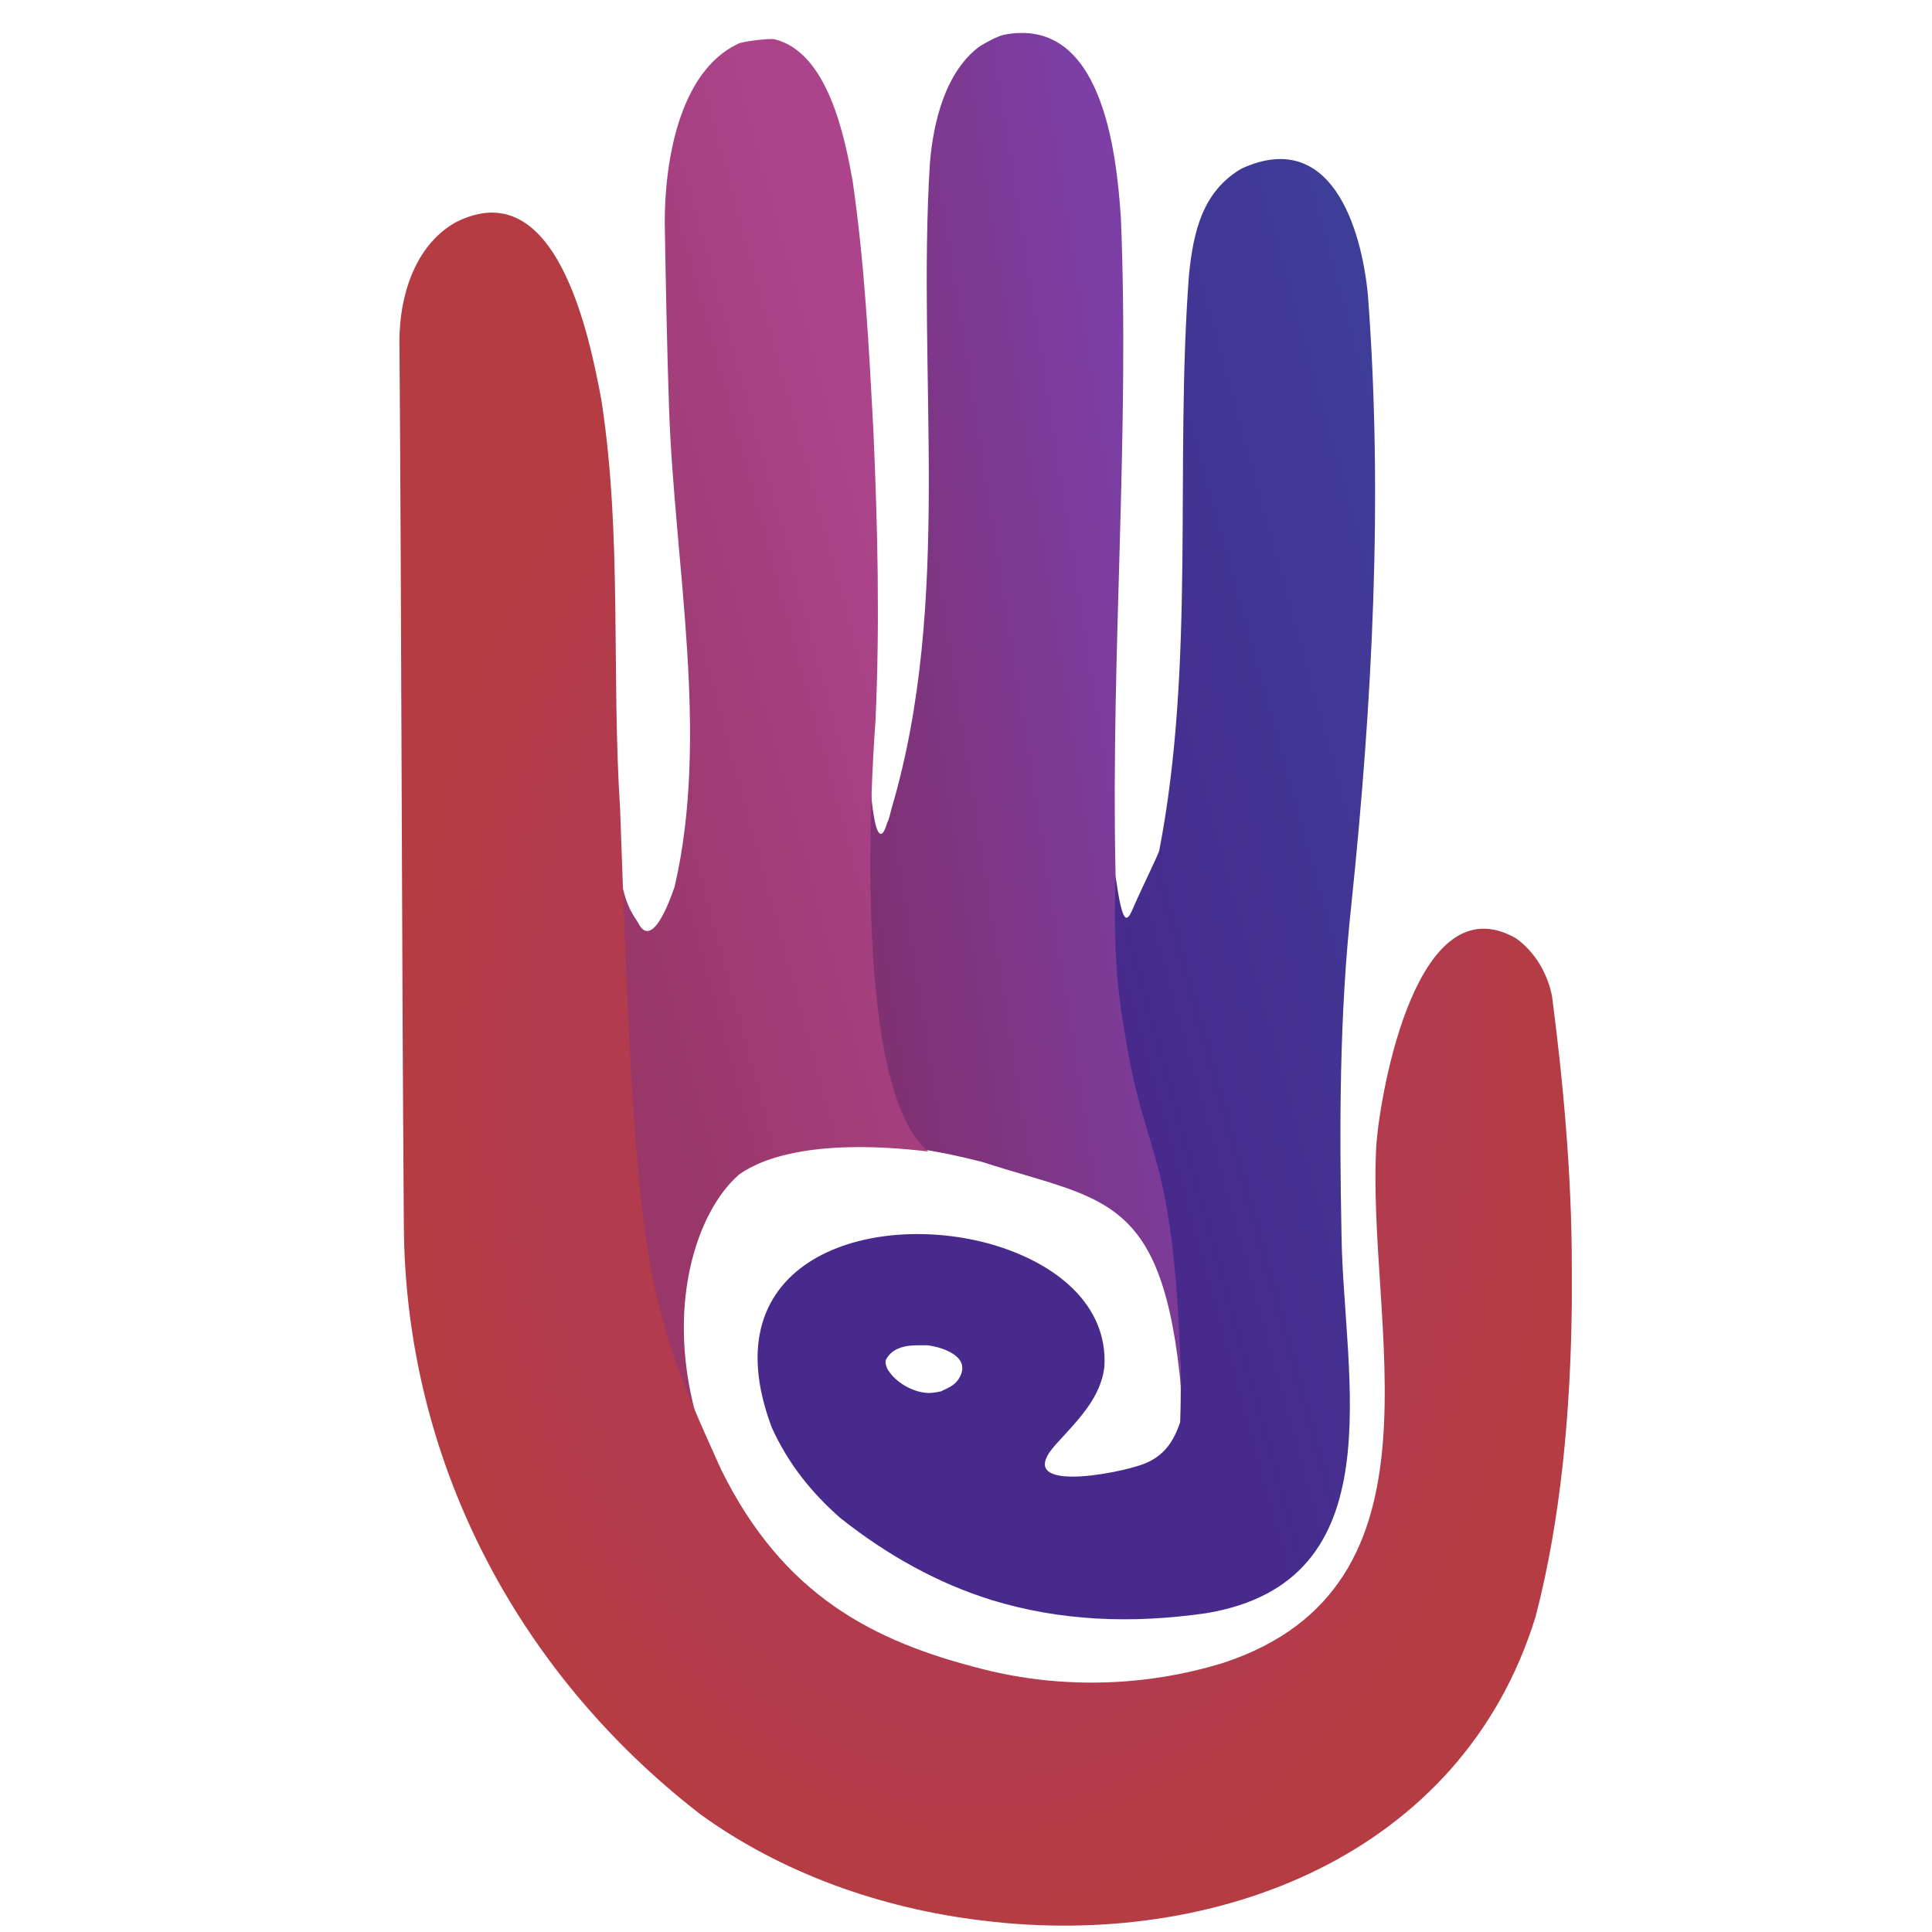
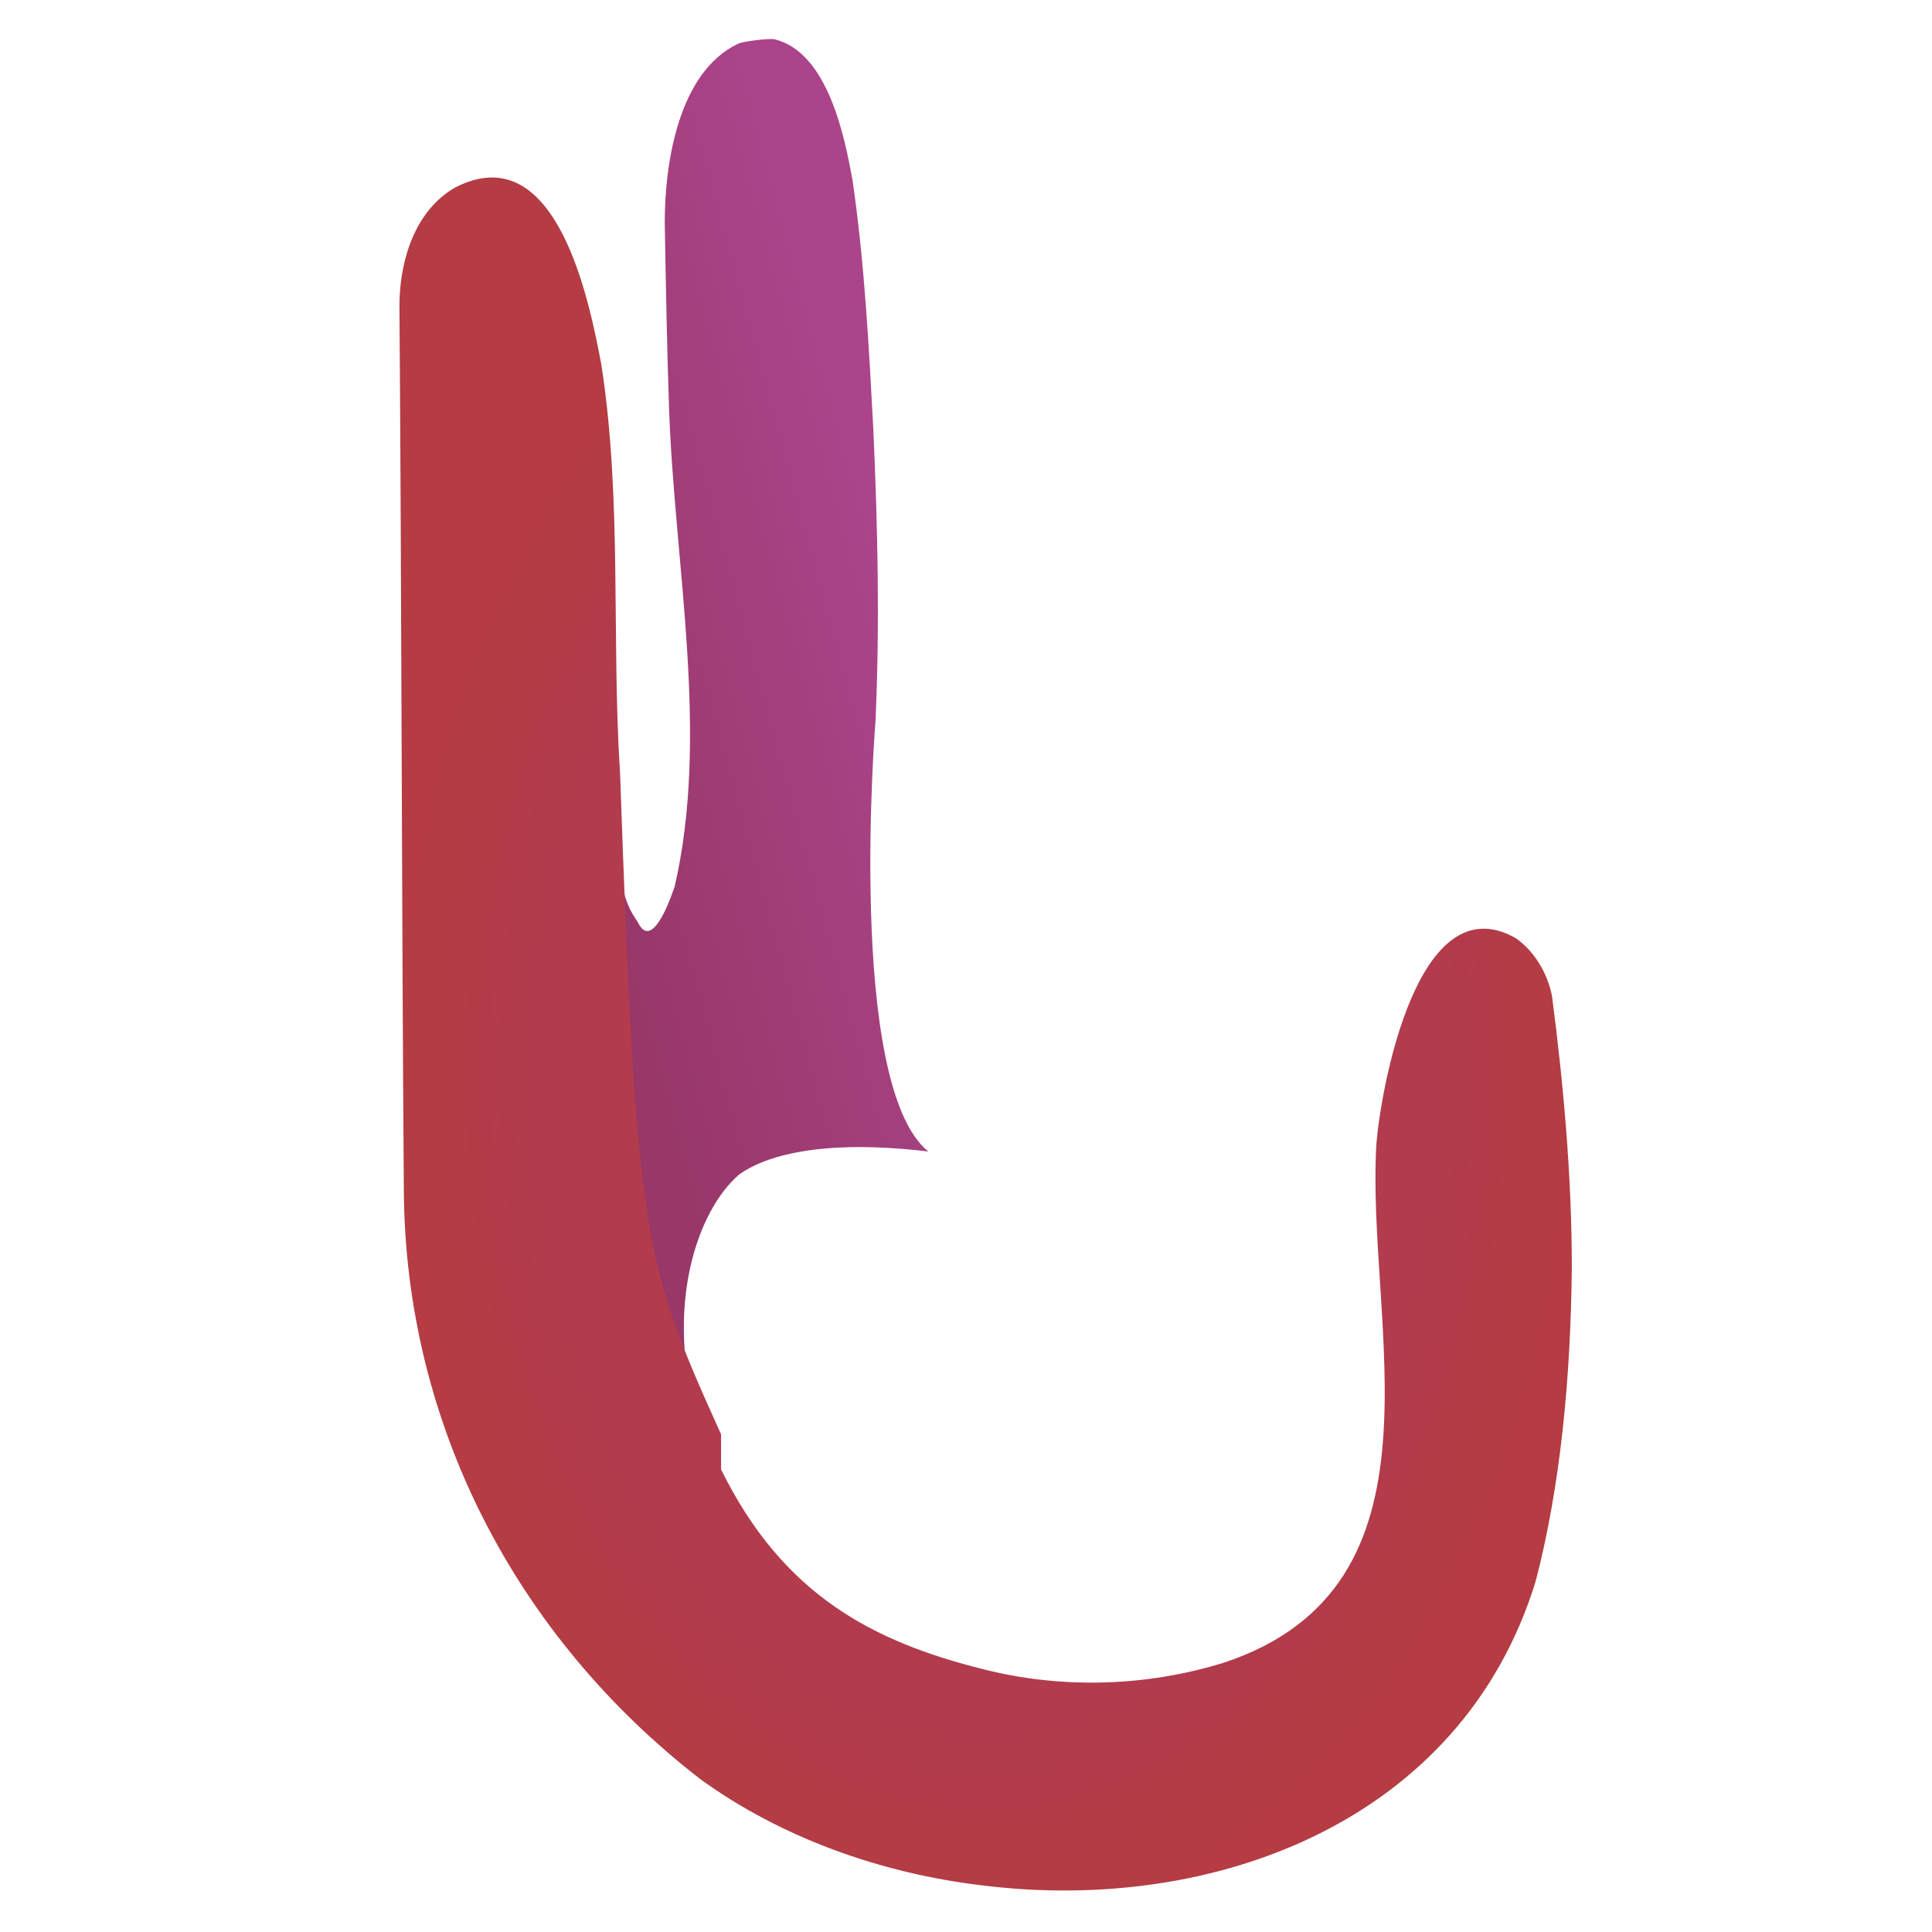
<svg xmlns="http://www.w3.org/2000/svg" xmlns:ns1="http://sodipodi.sourceforge.net/DTD/sodipodi-0.dtd" xmlns:ns2="http://www.inkscape.org/namespaces/inkscape" xmlns:xlink="http://www.w3.org/1999/xlink" x="0" y="0" width="176" height="176" viewBox="0 0 176 176" version="1.1" style="display:block" id="svg90" ns1:docname="logo.svg" ns2:version="1.3 (0e150ed6c4, 2023-07-21)" ns2:export-filename="logo-256.png" ns2:export-xdpi="139.63637" ns2:export-ydpi="139.63637">
  <ns1:namedview id="namedview2" pagecolor="#505050" bordercolor="#eeeeee" borderopacity="1" ns2:showpageshadow="0" ns2:pageopacity="0" ns2:pagecheckerboard="0" ns2:deskcolor="#505050" ns2:zoom="4.5" ns2:cx="44" ns2:cy="59.888889" ns2:window-width="2560" ns2:window-height="1369" ns2:window-x="-8" ns2:window-y="-8" ns2:window-maximized="1" ns2:current-layer="g2" />
  <defs id="defs2">
    <linearGradient id="linearGradient10" ns2:collect="always">
      <stop style="stop-color:#472a8c;stop-opacity:1;" offset="0" id="stop10" />
      <stop style="stop-color:#3e3e99;stop-opacity:1;" offset="1" id="stop11" />
    </linearGradient>
    <linearGradient id="linearGradient8" ns2:collect="always">
      <stop style="stop-color:#80306f;stop-opacity:1;" offset="0" id="stop8" />
      <stop style="stop-color:#7b3fa6;stop-opacity:1;" offset="1" id="stop9" />
    </linearGradient>
    <linearGradient id="linearGradient5" ns2:collect="always">
      <stop style="stop-color:#983768;stop-opacity:1;" offset="0" id="stop6" />
      <stop style="stop-color:#ab448a;stop-opacity:1;" offset="1" id="stop7" />
    </linearGradient>
    <linearGradient id="linearGradient4" ns2:collect="always">
      <stop style="stop-color:#b23b4d;stop-opacity:1;" offset="0.774" id="stop4" />
      <stop style="stop-color:#b43c42;stop-opacity:1;" offset="1" id="stop5" />
    </linearGradient>
    <linearGradient id="Gradient1" gradientTransform="matrix(0.783,0,0,1.278,2.889,0.667)" x1="42.8" y1="0.332" x2="179.249" y2="0.332" gradientUnits="userSpaceOnUse">
      <stop class="stop1" offset="0.052" id="stop1" style="stop-color:#000000;stop-opacity:1" />
      <stop class="stop2" offset="100" id="stop2" />
    </linearGradient>
    <linearGradient id="Gradient1-5" gradientTransform="matrix(0.783,0,0,1.278,2.889,0.667)" x1="42.8" y1="0.332" x2="179.249" y2="0.332" gradientUnits="userSpaceOnUse">
      <stop class="stop1" offset="0.052" id="stop1-6" style="stop-color:#b21f1f;stop-opacity:1;" />
      <stop class="stop1" offset="0.4" id="stop3-5" style="stop-color:#662446;stop-opacity:1;" />
      <stop class="stop1" offset="0.621" id="stop4-7" style="stop-color:#662446;stop-opacity:1;" />
      <stop class="stop2" offset="100" id="stop2-3" />
    </linearGradient>
    <linearGradient id="Gradient1-5-9" gradientTransform="matrix(0.783,0,0,1.278,2.889,0.667)" x1="42.8" y1="0.332" x2="179.249" y2="0.332" gradientUnits="userSpaceOnUse">
      <stop class="stop1" offset="0.052" id="stop1-6-1" style="stop-color:#b21f1f;stop-opacity:1;" />
      <stop class="stop1" offset="0.4" id="stop3-5-0" style="stop-color:#662446;stop-opacity:1;" />
      <stop class="stop1" offset="0.621" id="stop4-7-9" style="stop-color:#662446;stop-opacity:1;" />
      <stop class="stop2" offset="100" id="stop2-3-1" />
    </linearGradient>
    <linearGradient id="Gradient1-5-4" gradientTransform="matrix(0.783,0,0,1.278,2.889,0.667)" x1="42.8" y1="0.332" x2="179.249" y2="0.332" gradientUnits="userSpaceOnUse">
      <stop class="stop1" offset="0.052" id="stop1-6-10" style="stop-color:#b21f1f;stop-opacity:1;" />
      <stop class="stop1" offset="0.4" id="stop3-5-6" style="stop-color:#662446;stop-opacity:1;" />
      <stop class="stop1" offset="0.621" id="stop4-7-3" style="stop-color:#662446;stop-opacity:1;" />
      <stop class="stop2" offset="100" id="stop2-3-5" />
    </linearGradient>
    <radialGradient ns2:collect="always" xlink:href="#linearGradient4" id="radialGradient5" cx="89.789" cy="97.394" fx="89.789" fy="97.394" r="53.4" gradientTransform="matrix(1,0,0,1.461,0,-44.914)" gradientUnits="userSpaceOnUse" />
    <linearGradient ns2:collect="always" xlink:href="#linearGradient5" id="linearGradient7" x1="53.032" y1="75.249" x2="84.564" y2="66.693" gradientUnits="userSpaceOnUse" />
    <linearGradient ns2:collect="always" xlink:href="#linearGradient8" id="linearGradient9" x1="74.889" y1="69.999" x2="107.622" y2="64.888" gradientUnits="userSpaceOnUse" />
    <linearGradient ns2:collect="always" xlink:href="#linearGradient10" id="linearGradient15" x1="98.87" y1="80.845" x2="137.052" y2="70.316" gradientUnits="userSpaceOnUse" />
  </defs>
  <style id="style2">
      .g0 {
         fill: url(#Gradient1);
      }
      .stop1 {
         stop-color: #b21f1f;
      }
      .stop2 {
         stop-color: #1a2a6c;
      }
   </style>
  <g id="g2">
-     <path d="m 105.611,77.453 c 3.3,-17.1 1.4,-35.1 2.7,-52.4 0.4,-3.9 1.2,-7.6 4.8,-9.7 8.1,-3.7 10.9,5.3 11.5,11.5 1.4,18.5 0.4,37.2 -1.5,55.5 -1.1,10.1 -1.1,20.2 -0.9,30.3 0.2,12.9 5,31.4 -12.3,34.3 -6.9,1 -13.4,0.7 -19.6,-1.2 -4.8,-1.5 -9.4,-4 -13.8,-7.5 -2.6,-2.3 -4.7,-4.9 -6.2,-8.2 -5.8,-15.4 9.1,-19.8 20,-16.7 5.9,1.7 10.6,5.5 10.3,11.1 -0.3,2.9 -2.5,5 -4.4,7.1 -4.2,4.6 5.7,2.7 8,1.8 1.8,-0.7 2.7,-2 3.3,-3.8 0.562,-16.469 -3.437,-12.238 -8.331,-33.945 -0.192,-0.85 1.68,-21.102 2.529,-15.236 0.645,4.46 1.061,3.403 1.616,2.124 0.724,-1.669 2.289,-4.836 2.286,-5.044 z M 84.111,122.553 h -0.5 c -1.1,0 -2.3,0.2 -2.9,1.3 -0.1,0.3 0,0.5 0.1,0.8 0.6,1.1 2,2 3.3,2.2 0.6,0.1 1.1,0 1.6,-0.1 0.6,-0.3 1.2,-0.5 1.6,-1.1 1.3,-2 -1.3,-2.9 -2.8,-3.1 z" class="g0" id="path2-9" ns1:nodetypes="cccccccccccccccsssccsccccccc" style="display:block;fill:url(#linearGradient15);fill-opacity:1" ns2:label="pointer" />
-     <path d="m 66.778,106.409 c 0,0 11.421,-48.656 12.5,-34.924 0.573,7.282 1.533,3.491 1.533,3.491 0.2,-0.4 0.3,-0.9 0.4,-1.3 5.6,-18.9 2.3,-39.5 3.5,-58.8 0.3,-3.7 1.4,-8.4 4.6,-10.7 0.7,-0.4 1.4,-0.8 2.1,-1 9,-1.8 10.3,10.7 10.7,16.7 0.8,19.6 -0.9,39.5 -0.5,59.1 0.1,1.5 -0.478,7.967 0.833,14.989 1.905,12.326 4.601,10.273 5.178,32.811 -1.654,-18.135 -7.054,-17.329 -18.154,-20.929 -7.936,-2.05 -16.89,-2.738 -22.69,0.562 z" class="g0" id="path2-9-9" ns1:nodetypes="csccccccccccc" style="display:block;fill:url(#linearGradient9);fill-opacity:1" ns2:label="middle" />
    <path d="m 67.356,106.975 c -3.843,3.28 -6.955,12.149 -3.692,22.855 -9.628,-15.264 -9.145,-60.802 -7.065,-49.58 0.476,2.567 1.279,3.322 1.546,3.843 1.393,2.719 3.222,-3.116 3.311,-3.318 3.2,-13.8 0,-29.3 -0.5,-43.4 -0.2,-5.7 -0.3,-11.4 -0.4,-17.1 0,-5.3 1.2,-13.7 6.7,-16.3 0.4,-0.2 2.8,-0.5 3.3,-0.4 4.9,1.2 6.4,9 7.1,12.8 1.1,7.5 1.5,15.2 1.9,22.7 0.4,8.9 0.6,17.7 0.2,26.6 0,0 -2.697,33.106 4.808,39.224 -9.922,-1.178 -14.922,0.457 -17.208,2.076 z" class="g0" id="path2-9-7" ns1:nodetypes="ccsscccccccccc" style="display:block;fill:url(#linearGradient7);fill-opacity:1" ns2:label="ring" />
-     <path d="m 65.689,133.867 c 5.667,11.5 13.9,15.7 23.9,18.2 7.1,1.8 14.8,1.6 21.9,-0.6 21.1,-7 12.9,-30.8 13.9,-47.3 0.4,-4.9 3.7,-23.8 12.7,-18.7 1.7,1.2 2.9,3.2 3.3,5.3 1,7.7 1.8,16.2 1.8,24.7 v 3.2 c -0.1,9.9 -1,19.8 -3.3,28.6 -6.7,21.8 -29.2,30.3 -50.3,27.7 -9.4,-1.1 -18.5,-4.4 -25.8,-9.7 -16.8,-13 -26.9,-32.4 -27,-53.7 -0.2,-26.9 -0.2,-53.7 -0.4,-80.5 0,-4.1 1.4,-8.7 5.1,-10.8 9.2,-4.7 12.2,10.3 13.3,16.2 1.9,12.3 0.9,24.9 1.7,37.2 1.477,42.371 2.157,44.623 9.2,60.2 z" class="g0" id="path2" ns1:nodetypes="ccccccscccccccccc" style="display:block;fill:url(#radialGradient5);fill-opacity:1" ns2:label="thumb-and-pinky" />
+     <path d="m 65.689,133.867 c 5.667,11.5 13.9,15.7 23.9,18.2 7.1,1.8 14.8,1.6 21.9,-0.6 21.1,-7 12.9,-30.8 13.9,-47.3 0.4,-4.9 3.7,-23.8 12.7,-18.7 1.7,1.2 2.9,3.2 3.3,5.3 1,7.7 1.8,16.2 1.8,24.7 c -0.1,9.9 -1,19.8 -3.3,28.6 -6.7,21.8 -29.2,30.3 -50.3,27.7 -9.4,-1.1 -18.5,-4.4 -25.8,-9.7 -16.8,-13 -26.9,-32.4 -27,-53.7 -0.2,-26.9 -0.2,-53.7 -0.4,-80.5 0,-4.1 1.4,-8.7 5.1,-10.8 9.2,-4.7 12.2,10.3 13.3,16.2 1.9,12.3 0.9,24.9 1.7,37.2 1.477,42.371 2.157,44.623 9.2,60.2 z" class="g0" id="path2" ns1:nodetypes="ccccccscccccccccc" style="display:block;fill:url(#radialGradient5);fill-opacity:1" ns2:label="thumb-and-pinky" />
  </g>
</svg>